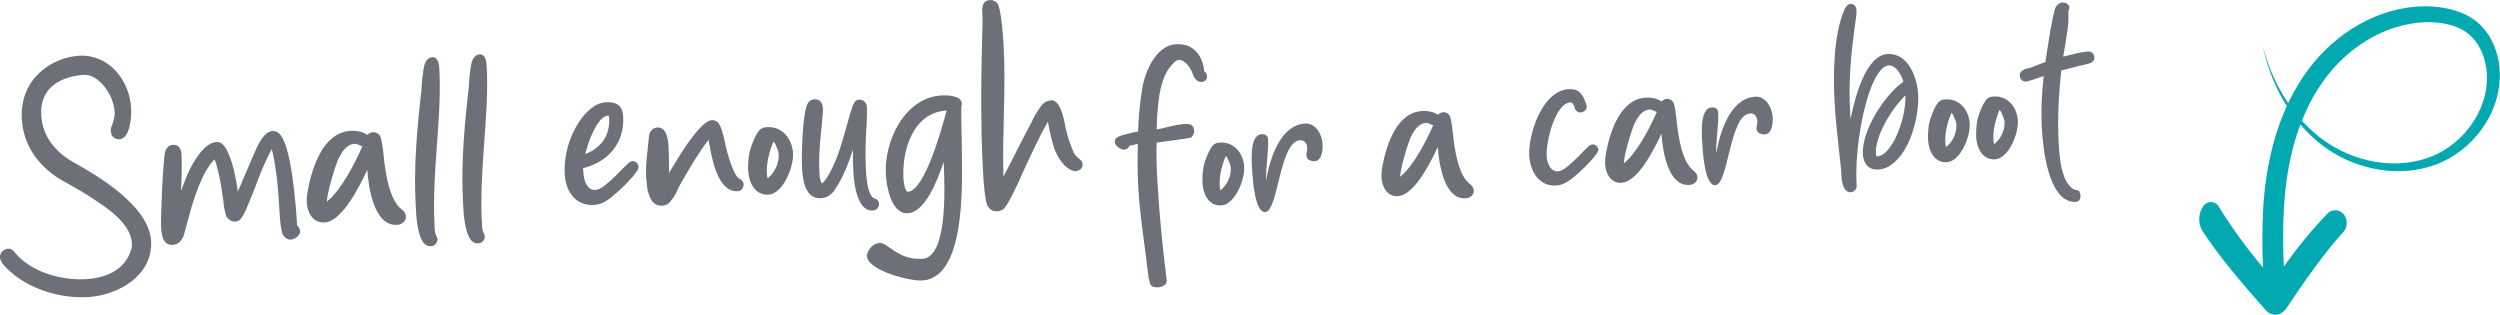
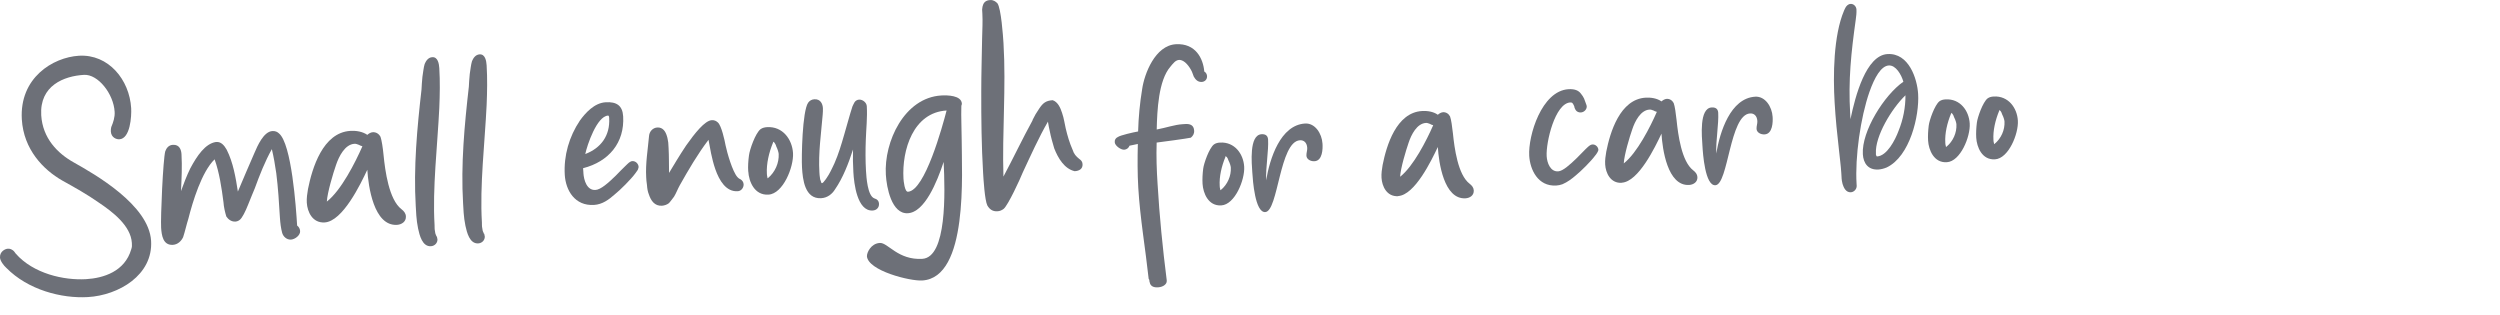
<svg xmlns="http://www.w3.org/2000/svg" id="Layer_1" data-name="Layer 1" viewBox="0 0 434.16 54.71">
  <defs>
    <style>
      .cls-1 {
        isolation: isolate;
      }

      .cls-2 {
        fill: #6d7078;
      }

      .cls-2, .cls-3 {
        stroke-width: 0px;
      }

      .cls-3 {
        fill: #02a9b1;
      }
    </style>
  </defs>
  <g id="Group_147" data-name="Group 147">
    <g class="cls-1">
      <path class="cls-2" d="m0,44.72c-.06-1.04.9-1.51,1.36-1.53.35-.02.59.09.82.24.12.05.19.17.3.27.07.11.18.23.25.34,3.05,3.48,8.35,4.67,12.23,4.44,3.01-.18,6.72-1.33,7.83-5.18.15-.42.14-.65.11-1.11-.18-3.01-3.4-5.43-5.7-6.98-2.06-1.45-4.23-2.66-6.39-3.86-3.31-1.89-6.71-5.41-7.02-10.62-.43-7.23,5.4-10.77,9.91-11.05,5.15-.31,8.79,4.18,9.08,9.11.08,1.39-.15,5.3-2.06,5.4-.46.03-1.41-.27-1.47-1.36-.02-.29.02-.53.07-.76.35-.83.65-1.72.59-2.65-.18-3.13-2.89-6.56-5.32-6.42-3.48.2-7.73,1.86-7.43,7.01.24,4,2.84,6.63,5.66,8.2,3.55,2,13.04,7.35,13.42,13.61.36,5.96-5.65,9.46-10.97,9.77-4.57.27-10.41-1.24-14.18-5.08-.42-.37-1.06-1.2-1.09-1.78Z" />
      <path class="cls-2" d="m33.06,29.22c1.15-2.16,2.59-4.28,4.43-4.56h.12c.75-.06,1.32.55,1.76,1.34,1.12,2.2,1.57,4.85,1.94,7.27.97-2.26,1.88-4.47,2.86-6.67.56-1.32,1.63-3.76,3.14-3.84.52-.04.89.17,1.13.4,2.2,1.78,2.98,12.95,3.16,16.01.3.22.49.55.52.95.05.75-.9,1.45-1.59,1.49-.75.05-1.37-.56-1.53-1.18-.22-.8-.33-1.72-.39-2.65-.15-2.55-.31-5.15-.63-7.69-.2-1.44-.47-2.93-.77-4.19-1.21,2.17-2.11,4.48-2.96,6.8-.25.53-.71,1.78-1.17,2.86-.45,1.13-1.02,2.32-1.47,2.64-.23.18-.51.27-.74.28-.69.04-1.24-.39-1.57-.89-.22-.74-.44-1.65-.49-2.46-.33-2.54-.71-5.13-1.54-7.46-2.25,2.17-3.81,7.37-4.56,10.32-.34,1.07-.57,2.18-.91,3.2-.31.66-.92,1.28-1.78,1.33-1.73.1-1.95-1.68-2.04-2.96-.11-1.85.34-11.93.72-13.29.2-.53.57-1.08,1.33-1.12,1.16-.07,1.45.9,1.49,1.65.12,2.08.02,4.24-.09,6.39.44-1.22,1-2.7,1.62-3.96Z" />
      <path class="cls-2" d="m56.39,38.63c-2.14.13-3.01-1.85-3.11-3.42-.05-.81.08-1.63.21-2.4.72-3.58,2.55-9.79,7.36-10.08.98-.06,2.1.11,2.94.69.28-.25.61-.44.96-.46.58-.03,1.06.29,1.33.8.2.57.41,1.89.53,3.17.27,2.72.93,7.73,3.11,9.4.42.32.74.71.77,1.23.06.98-.79,1.44-1.54,1.49-4.05.24-4.99-6.73-5.16-9.57-1.18,2.51-4.28,8.96-7.41,9.15Zm6.54-13.22c-.06-.05-.12-.05-.12-.05-.18-.05-.3-.1-.47-.2-.3-.1-.47-.2-.77-.19-1.68.1-2.71,2.2-3.21,3.67-.5,1.43-1.51,4.79-1.6,6.37,2.49-1.94,4.94-6.79,6.17-9.59Z" />
      <path class="cls-2" d="m75.97,41.53c.04.63-.45,1.19-1.14,1.23-1.5.09-1.97-1.92-2.22-3.06-.32-1.49-.37-3.23-.41-3.92-.4-6.71.24-13.55,1-20.22.02-.64.09-1.4.16-2.22.13-.77.19-1.58.39-2.23.2-.47.57-1.13,1.32-1.18.98-.06,1.17,1.15,1.22,1.9.14,2.31.1,4.58,0,6.91-.31,6.52-1.21,13.95-.82,20.37.02.29-.02.64.06.98.02.29.09.57.22.8,0,.12.07.17.13.22,0,.13.07.24.08.41Z" />
      <path class="cls-2" d="m84.19,41.04c.04.63-.45,1.19-1.14,1.23-1.5.09-1.97-1.92-2.22-3.06-.32-1.49-.37-3.23-.41-3.92-.4-6.71.24-13.55,1-20.22.02-.64.09-1.4.16-2.22.13-.77.19-1.58.39-2.23.2-.47.57-1.13,1.32-1.18.98-.06,1.17,1.15,1.22,1.9.14,2.31.1,4.58,0,6.91-.31,6.52-1.21,13.95-.82,20.37.02.29-.02.64.06.98.02.29.09.57.22.8,0,.12.07.17.13.22,0,.13.07.24.08.41Z" />
    </g>
    <g class="cls-1">
      <path class="cls-2" d="m101.31,29.98c.08,1.39.64,3.1,2.1,3.01.92-.05,2.25-1.24,3.51-2.47.6-.61,1.2-1.24,1.65-1.66.28-.25.49-.5.66-.62s.39-.26.57-.26c.64-.04,1.08.52,1.1.98.02.17-.1.36-.14.54-.1.18-.27.36-.43.61-.75,1.03-2.62,2.89-3.56,3.64-1.05.93-2.16,1.75-3.61,1.84-3.36.2-4.91-2.56-5.08-5.21-.2-3.36.76-6.66,2.63-9.45.97-1.33,2.5-3.05,4.46-3.17,1.91-.12,2.94.58,3.05,2.44.27,4.57-2.49,7.87-6.96,9.01l.06.79Zm4.49-9.45c0-.12-.03-.46-.2-.46-1.96.12-3.64,5.15-3.96,6.68,2.72-1.03,4.33-3.21,4.15-6.23Z" />
      <path class="cls-2" d="m114.96,35.73c-1.27.07-1.91-.87-2.27-1.95-.21-.51-.3-1.09-.33-1.61-.09-.52-.12-1.04-.14-1.38-.14-2.43.29-4.83.5-7.23.07-.7.62-1.37,1.43-1.42.98-.06,1.44.73,1.66,1.47.14.39.17.81.24,1.15.02.35.04.69.06.98.08,1.39.05,2.84.08,4.29.69-1.14,1.79-3.01,2.97-4.77,1.5-2.12,3.23-4.31,4.44-4.39.46-.03.77.13,1.07.4.62.55,1.17,3.06,1.34,3.99.25,1.21,1.2,4.58,2.07,5.51.06.05.13.11.24.22.12.05.18.11.3.16.25.16.49.43.52.84.03.58-.39,1.19-1.03,1.22-2.02.12-3.19-1.84-3.89-3.84-.63-1.82-.93-3.78-1.18-5.09-1.89,2.49-3.47,5.2-4.99,7.9-.37.66-.62,1.37-.99,1.97-.05.06-.81,1.1-.92,1.15-.33.26-.79.4-1.19.43Z" />
      <path class="cls-2" d="m129.94,29.78c-.06-.87,0-1.86.13-2.8.12-1,1.11-3.84,2-4.54.34-.25.74-.33,1.14-.36,2.72-.16,4.36,2.12,4.51,4.5.14,2.43-1.73,7.08-4.27,7.22-2.44.15-3.4-2.29-3.5-4.03Zm3.44,1.14c1.22-1.01,1.93-2.62,1.85-4.18-.01-.23-.17-.81-.42-1.31-.07-.28-.21-.51-.33-.68-.12-.05-.18-.11-.25-.16l.02.17c-.71,1.73-1.17,3.67-1.07,5.41,0,.12.03.41.09.63,0,.06,0,.12.07.17l.05-.06Z" />
      <path class="cls-2" d="m142.73,31.81c.06,0,.23-.07.44-.38.27-.3.48-.67.75-1.09.47-.79.83-1.68.99-1.97.71-1.61,1.2-3.27,1.68-4.93.48-1.6.91-3.31,1.45-4.96.1-.18.2-.47.36-.72s.44-.43.78-.46c.64-.04,1.31.51,1.35,1.14.12,1.96-.11,3.96-.17,5.82-.07,1.81-.07,3.66.03,5.4.07,1.1.26,4.34,1.45,4.79.48.14.78.42.81.94.04.63-.4,1.13-1.09,1.17-2.72.16-3.25-4.74-3.36-6.66-.08-1.33-.1-2.6-.06-3.94-.79,2.43-1.74,4.92-3.13,6.93-.48.79-1.31,1.47-2.4,1.53-2.84.17-3.21-3.24-3.33-5.32-.11-1.79.05-9.82,1.07-11.27.27-.36.61-.56,1.07-.59,1.1-.07,1.45.84,1.49,1.54.02.35-.01.76-.04,1.17-.27,3.26-.77,6.61-.57,9.97,0,.17.05.75.13,1.21.07.23.15.45.2.57-.01.07.06.12.12.11Z" />
      <path class="cls-2" d="m150.56,44.47c-.03-.58.68-2.19,2.24-2.28,1.39-.08,3.14,3.01,7.37,2.76,4.28-.25,3.96-11.5,3.71-16.83-1.18,3.56-3.31,8.73-6.21,8.91-2.84.17-3.7-4.48-3.83-6.69-.34-5.73,3.21-13.38,9.63-13.76,1.04-.06,3.48-.03,3.57,1.41.02.17-.1.3-.09.47-.06,1.92.06,3.89.06,5.8,0,5.75,1.2,23.97-6.85,24.45-2.08.14-9.45-1.69-9.61-4.24Zm7.12-11.17c2.96-.18,6-11.4,6.71-14.11-5.79.34-7.78,6.85-7.49,11.83.02.35.2,2.32.78,2.28Z" />
      <path class="cls-2" d="m179.3,20.87c.31-.66.73-1.38,1.16-1.99.64-.96,1.14-1.4,2.35-1.48.89.29,1.35,1.31,1.64,2.23.34.97.46,2,.62,2.64.31,1.32.68,2.57,1.21,3.76.21.69.59,1.13,1.14,1.56.3.22.55.44.58.9.06.87-.62,1.2-1.37,1.24-1.77-.42-2.86-2.21-3.55-3.97-.29-.97-.58-2-.76-2.92-.15-.63-.25-1.21-.33-1.72-1.63,2.83-2.96,5.81-4.36,8.8-.45,1.13-2.56,5.73-3.34,6.36-.34.25-.67.39-1.08.41-.81.05-1.35-.33-1.74-1-.46-.9-.68-4.66-.74-5.65-.28-4.69-.33-9.39-.32-14.15,0-3.08.1-6.16.15-9.3.03-1.45.12-2.86.04-4.24-.01-.23-.03-.46-.04-.69.05-.24.03-.47.13-.71.14-.53.53-.91,1.28-.94.52-.04.94.24,1.25.57.64.89.97,5.64,1.05,6.91.47,7.76-.25,15.41-.01,23.18,1.74-3.26,3.29-6.55,5.07-9.79Z" />
    </g>
    <g class="cls-1">
      <path class="cls-2" d="m199.49,48.48c-.59-5.43-1.49-10.52-1.81-15.85-.15-2.54-.14-5.08-.08-7.63-.48.09-.96.22-1.44.3-.14.39-.5.68-.93.7-.54.04-1.61-.67-1.64-1.31-.03-.43.17-.72.55-.9.42-.3,2.65-.81,3.51-.96.07-2.44.3-4.93.7-7.34.38-2.67,2.25-7.6,5.86-7.81,3.45-.2,4.75,2.53,4.93,4.74.28.15.46.46.48.78.04.64-.43,1-.91,1.03-.7.04-1.11-.42-1.4-.94-.12-.26-.19-.59-.32-.85-.37-.79-1.26-2.09-2.23-2.03-.22.01-.48.09-.79.37-.26.28-.56.57-.71.8-2.08,2.39-2.3,7.6-2.38,10.91,1.66-.31,3.08-.83,4.49-.92.11,0,.32-.02.48-.03.81-.05,1.48.18,1.53,1.15.04.54-.22.93-.57,1.22-.21.06-1.61.26-2.94.45-1.18.18-2.42.3-3,.4-.08,2.39,0,4.76.16,7.19.33,5.6.88,11.14,1.59,16.72v.11c.04.54-.58,1.06-1.49,1.12-.86.06-1.2-.25-1.38-.57-.07-.16-.08-.37-.14-.48,0-.17-.01-.28-.08-.38Z" />
      <path class="cls-2" d="m208.84,31.92c-.05-.81,0-1.73.11-2.61.11-.93,1.03-3.57,1.86-4.22.31-.23.69-.31,1.06-.33,2.54-.15,4.07,1.97,4.2,4.19.14,2.26-1.61,6.59-3.98,6.72-2.26.14-3.15-2.13-3.25-3.75Zm3.19,1.06c1.14-.93,1.8-2.43,1.72-3.88-.01-.22-.15-.75-.4-1.22-.07-.26-.19-.48-.31-.63-.11-.04-.17-.09-.23-.15v.16c-.66,1.6-1.09,3.42-.99,5.03,0,.11.02.38.09.59,0,.05,0,.11.07.16l.05-.07Z" />
      <path class="cls-2" d="m217.48,29.95c-.09-1.51-.6-6.51,1.6-6.64.65-.04,1.09.21,1.14.91.11,1.99-.42,4.78-.34,7.1.64-3.77,2.46-9.61,6.77-9.87,1.72-.1,2.91,1.72,3.02,3.5.06.86.02,2.97-1.39,3.05-.7.04-1.37-.35-1.4-.95-.03-.48.16-.88.14-1.36-.06-1.02-.67-1.37-1.27-1.33-3.56.21-3.75,12.34-6.02,12.47-1.77.11-2.16-5.44-2.25-6.89Z" />
    </g>
    <g class="cls-1">
      <path class="cls-2" d="m242.81,34.07c-1.99.11-2.8-1.73-2.89-3.18-.05-.75.07-1.52.19-2.23.66-3.34,2.37-9.12,6.85-9.38.91-.05,1.95.09,2.74.65.26-.23.57-.41.89-.44.54-.04.99.27,1.23.73.2.53.37,1.76.5,2.94.26,2.53.86,7.2,2.9,8.75.39.3.69.66.72,1.15.05.92-.73,1.34-1.43,1.38-3.77.23-4.65-6.27-4.81-8.91-1.11,2.33-3.99,8.34-6.9,8.52Zm6.08-12.32c-.06-.05-.11-.04-.11-.04-.17-.04-.28-.09-.44-.19-.28-.09-.44-.19-.72-.17-1.56.1-2.53,2.04-2.99,3.42-.46,1.33-1.41,4.46-1.48,5.93,2.32-1.83,4.6-6.34,5.74-8.94Z" />
    </g>
    <g class="cls-1">
      <path class="cls-2" d="m273.39,18.45c-.12-.21-.19-.43-.3-.52-.06-.1-.18-.15-.39-.14-2.65.16-4.24,6.91-4.1,9.33.07,1.18.64,2.72,2,2.64.81-.05,2.04-1.15,3.22-2.3.56-.57,1.12-1.15,1.53-1.55.26-.23.46-.46.62-.57.15-.12.37-.24.58-.25.54-.04,1,.43,1.03.91.01.27-.38.83-.59,1.06-.7.96-2.44,2.68-3.32,3.39-.67.58-1.44,1.17-2.34,1.55-.37.13-.7.2-1.07.22-3.18.19-4.55-2.76-4.69-5.18-.2-3.45,2.14-11.27,6.83-11.55,1.08-.06,1.74.22,2.16.79.23.26.41.57.54.84.13.31.26.69.39,1.06,0,.05.07.16.07.26.03.59-.48,1.06-1.02,1.09-.38.02-.66-.13-.83-.33-.13-.15-.31-.52-.32-.74Z" />
      <path class="cls-2" d="m281.65,31.75c-1.99.11-2.8-1.73-2.89-3.18-.05-.75.07-1.52.19-2.23.66-3.34,2.37-9.12,6.85-9.38.91-.05,1.95.1,2.74.65.26-.23.57-.41.89-.44.54-.04.99.27,1.23.73.2.53.37,1.76.5,2.94.26,2.53.86,7.2,2.9,8.75.39.3.69.66.72,1.15.05.91-.73,1.34-1.43,1.38-3.78.23-4.65-6.27-4.81-8.91-1.11,2.34-3.99,8.35-6.9,8.52Zm6.08-12.32c-.06-.05-.11-.04-.11-.04-.17-.04-.28-.1-.44-.19-.28-.09-.44-.19-.72-.17-1.56.1-2.53,2.04-2.99,3.42-.47,1.33-1.41,4.46-1.48,5.93,2.32-1.82,4.6-6.34,5.74-8.94Z" />
      <path class="cls-2" d="m295.65,25.3c-.09-1.51-.6-6.51,1.6-6.64.65-.04,1.09.21,1.14.9.11,1.99-.42,4.78-.34,7.1.64-3.77,2.46-9.61,6.77-9.87,1.72-.1,2.91,1.72,3.02,3.5.06.86.02,2.97-1.39,3.05-.7.04-1.37-.35-1.4-.95-.03-.48.16-.88.14-1.36-.06-1.02-.67-1.37-1.27-1.33-3.56.21-3.75,12.34-6.02,12.47-1.78.11-2.17-5.43-2.25-6.89Z" />
    </g>
    <g class="cls-1">
      <path class="cls-2" d="m319.82,30.89l-.05-.81c-.08-1.34-.27-2.64-.4-3.97-.32-2.74-.6-5.54-.76-8.28-.28-4.69-.21-11.67,1.64-16,.09-.17.14-.34.24-.5.15-.28.45-.62.88-.65.54-.04,1,.43,1.03.97.03.59-.04,1.14-.12,1.74-.8,5.73-1.32,10.52-.97,16.34l.05.97c.84-4.05,2.7-11.08,6.42-11.31s5.17,4.28,5.33,6.93c.23,3.77-1.41,10.84-5.46,12.76-.48.2-.95.32-1.44.36-1.78.1-2.61-1.09-2.7-2.66-.24-3.99,3.72-10.28,7.04-12.59-.35-1.22-1.31-2.9-2.54-2.82-1.34.08-2.47,2.09-3.35,4.58-1.57,4.48-2.52,11.34-2.24,15.98l.02.32c.03.59-.47,1.11-1.01,1.14-.86.05-1.24-.79-1.44-1.43-.09-.38-.17-.75-.18-1.08Zm6.16-3.72c1.72-.1,3.13-2.83,3.73-4.44.81-2,1.21-4.08,1.2-6.18-2.4,2.3-5.31,7.14-5.13,10.09v.21c.02.11.08.16.08.21,0,.05.06.05.06.1h.06Z" />
      <path class="cls-2" d="m334.84,24.42c-.05-.81,0-1.73.11-2.61.11-.93,1.03-3.57,1.86-4.22.31-.23.69-.31,1.06-.33,2.54-.15,4.07,1.97,4.2,4.19.14,2.26-1.61,6.59-3.98,6.72-2.25.14-3.15-2.14-3.25-3.75Zm3.2,1.05c1.14-.93,1.8-2.43,1.72-3.88-.01-.22-.15-.75-.4-1.22-.07-.26-.19-.48-.31-.63-.11-.04-.17-.09-.23-.15v.16c-.66,1.6-1.09,3.42-.99,5.03,0,.11.02.38.09.59,0,.05,0,.11.07.16l.05-.07Z" />
      <path class="cls-2" d="m343.2,23.92c-.05-.81,0-1.73.11-2.61.11-.93,1.03-3.57,1.86-4.22.31-.23.69-.31,1.06-.33,2.54-.15,4.07,1.97,4.2,4.19.14,2.26-1.61,6.59-3.98,6.72-2.26.14-3.15-2.14-3.25-3.75Zm3.19,1.06c1.14-.93,1.8-2.43,1.72-3.88-.01-.22-.15-.74-.4-1.22-.07-.26-.19-.48-.3-.63-.11-.04-.17-.09-.23-.15v.16c-.66,1.6-1.09,3.42-.99,5.03,0,.11.02.38.09.59,0,.05,0,.11.07.16l.04-.07Z" />
-       <path class="cls-2" d="m353.06,11.6c.74-.32,1.43-.57,2.16-.83.23-1.69,1.31-8.9,1.86-9.68.25-.34.61-.63,1.1-.66.43-.03,1.14.2,1.19.85,0,.11.01.21-.04.33-.05.06-.1.12-.1.23-.05.06-.04.17-.03.38.09,1.45-.1,2.82-.35,4.24-.14,1.2-.4,2.45-.55,3.39,1.33-.35,3.14-.83,4.38-.91.59-.03,1,.48,1.03.97.04.54-.27.88-.75,1.07-.53.2-1.18.29-1.76.43-1.07.28-2.13.56-3.24.84-.45,4.25-.68,8.58-.43,12.84.12,1.94.28,3.88.98,5.67.27.8,1.15,2.09,1.86,2.21.05,0,.11.04.17.04,1.02-.06,1.04,1.99.01,2.05-4.8.29-5.75-9.28-5.94-12.52-.18-3.13-.05-6.21.31-9.33-.9.33-2.65.92-3.08.95-.65.04-1.06-.48-1.09-1.02-.06-.86,1.01-1.25,1.6-1.29l.71-.26Z" />
    </g>
-     <path id="Path_876" data-name="Path 876" class="cls-3" d="m396.89,53.8c1.61-2.4,3.22-4.78,4.88-7.06.83-1.14,1.68-2.25,2.53-3.32.21-.27.43-.53.65-.8.21-.26.43-.52.65-.78.44-.51.88-1.02,1.33-1.51.78-.87.83-2.18.1-3.1-.64-.81-1.82-.96-2.63-.32-.06.05-.13.11-.18.16-2.77,2.88-5.31,5.97-7.6,9.25-.14-3.24-.19-6.57,0-9.97.1-1.69.25-3.41.49-5.12.24-1.72.57-3.43.99-5.12.83-3.43,2.15-6.73,3.91-9.8.05-.1.11-.19.18-.28l.18-.28.35-.56c.25-.37.5-.74.75-1.1.25-.37.53-.71.8-1.07.13-.17.28-.34.42-.51l.43-.51c1.17-1.34,2.47-2.55,3.89-3.62s2.95-1.98,4.58-2.71c1.61-.73,3.31-1.25,5.04-1.55.87-.14,1.74-.24,2.61-.26h.33s.33,0,.33,0h.33s.32.02.32.02c.44.02.87.06,1.28.11.21.02.42.06.63.1l.31.07.15.03.15.03c.41.09.81.2,1.19.34l.29.11c.09.04.19.08.28.12l.14.06.13.06c.09.04.18.09.27.13.17.1.35.19.52.3l.13.08s.09.05.13.08l.25.17c.64.47,1.19,1.04,1.65,1.69l.09.12.08.12c.06.08.12.17.17.26.1.17.21.34.3.53s.18.37.27.55l.12.28.06.15.05.15c.28.77.48,1.57.6,2.38.11.82.13,1.65.08,2.47-.12,1.65-.54,3.25-1.22,4.74-1.35,2.94-3.56,5.4-6.34,7.06-.67.39-1.36.73-2.08,1.02-.71.28-1.44.51-2.19.69-1.45.35-2.94.52-4.43.5-1.44-.02-2.87-.19-4.26-.51-.68-.16-1.35-.34-2-.56s-1.27-.46-1.88-.72c-.61-.26-1.2-.56-1.76-.87s-1.11-.64-1.62-.99c-.13-.09-.26-.17-.38-.26l-.37-.27-.37-.27-.18-.13-.17-.14-.69-.57c-.12-.09-.22-.19-.33-.3l-.32-.3-.32-.29c-.1-.09-.2-.2-.3-.3l-.59-.6c-.19-.2-.37-.41-.55-.61l-.27-.3c-.04-.05-.09-.1-.13-.15l-.12-.15c-1.21-1.47-2.27-3.06-3.18-4.74-.68-1.26-1.27-2.57-1.78-3.92-.2-.55-.38-1.05-.51-1.48-.13-.44-.26-.79-.34-1.09l-.25-.91h0s.21.92.21.92c.06.3.17.67.29,1.11s.28.94.45,1.5c.45,1.37.99,2.71,1.62,4.02.84,1.75,1.86,3.4,3.03,4.94l.12.16.06.08.07.08.26.32c.18.21.35.43.54.65l.58.64.15.16c.05.05.1.11.15.16l.31.32.31.32c.1.1.21.21.32.31l.69.61c.06.05.11.1.17.16l.18.15.37.3.37.3c.12.1.26.2.39.29.53.38,1.07.76,1.64,1.09.58.34,1.17.68,1.81.98.62.31,1.28.58,1.94.83.68.25,1.37.47,2.09.66,1.47.4,2.99.63,4.51.7,1.61.08,3.22-.05,4.8-.37.82-.17,1.62-.4,2.41-.67.81-.29,1.59-.64,2.35-1.05,1.55-.85,2.97-1.94,4.2-3.21,1.27-1.31,2.33-2.81,3.15-4.45.85-1.71,1.38-3.55,1.58-5.44.1-.97.1-1.95,0-2.92-.11-.99-.32-1.97-.64-2.9l-.06-.18-.07-.18c-.05-.12-.09-.23-.14-.36-.1-.23-.19-.47-.31-.7s-.23-.45-.35-.68c-.06-.11-.13-.22-.2-.33l-.1-.16-.11-.16c-.29-.43-.62-.85-.97-1.23l-.27-.29-.29-.28c-.09-.1-.2-.18-.3-.26-.1-.09-.2-.17-.3-.25l-.32-.24c-.05-.04-.11-.08-.17-.11l-.17-.11c-.22-.15-.45-.28-.68-.41-.12-.07-.23-.12-.35-.18l-.17-.09-.18-.08c-.12-.06-.24-.11-.36-.16l-.36-.14c-.48-.18-.98-.35-1.48-.48l-.19-.05-.19-.04-.38-.08c-.25-.05-.5-.1-.75-.14-.5-.09-1.01-.13-1.51-.18l-.38-.03h-.38s-.37-.02-.37-.02h-.38c-1,0-2.01.07-3.01.21-1.99.29-3.94.84-5.79,1.62s-3.6,1.77-5.23,2.94c-1.62,1.17-3.11,2.5-4.46,3.98l-.5.56c-.16.19-.32.38-.48.58-.3.39-.61.78-.91,1.17-.29.4-.58.8-.85,1.21l-.4.62-.2.31c-.07.11-.14.21-.2.31-1.01,1.66-1.89,3.41-2.62,5.21-.72,1.77-1.33,3.58-1.81,5.43-.92,3.57-1.48,7.22-1.68,10.89-.19,3.44-.2,6.89-.02,10.33-2.79-3.29-5.33-6.78-7.61-10.44-.35-.79-1.28-1.16-2.08-.81-.31.13-.57.37-.74.66-.84,1.25-.89,2.88-.13,4.19.43.66.87,1.29,1.32,1.92.22.32.45.62.67.94s.45.61.68.92c.91,1.21,1.84,2.39,2.78,3.53,1.88,2.29,3.79,4.48,5.71,6.64.83.84,2.17.85,3.01.02.06-.11.13-.2.19-.28" />
  </g>
</svg>